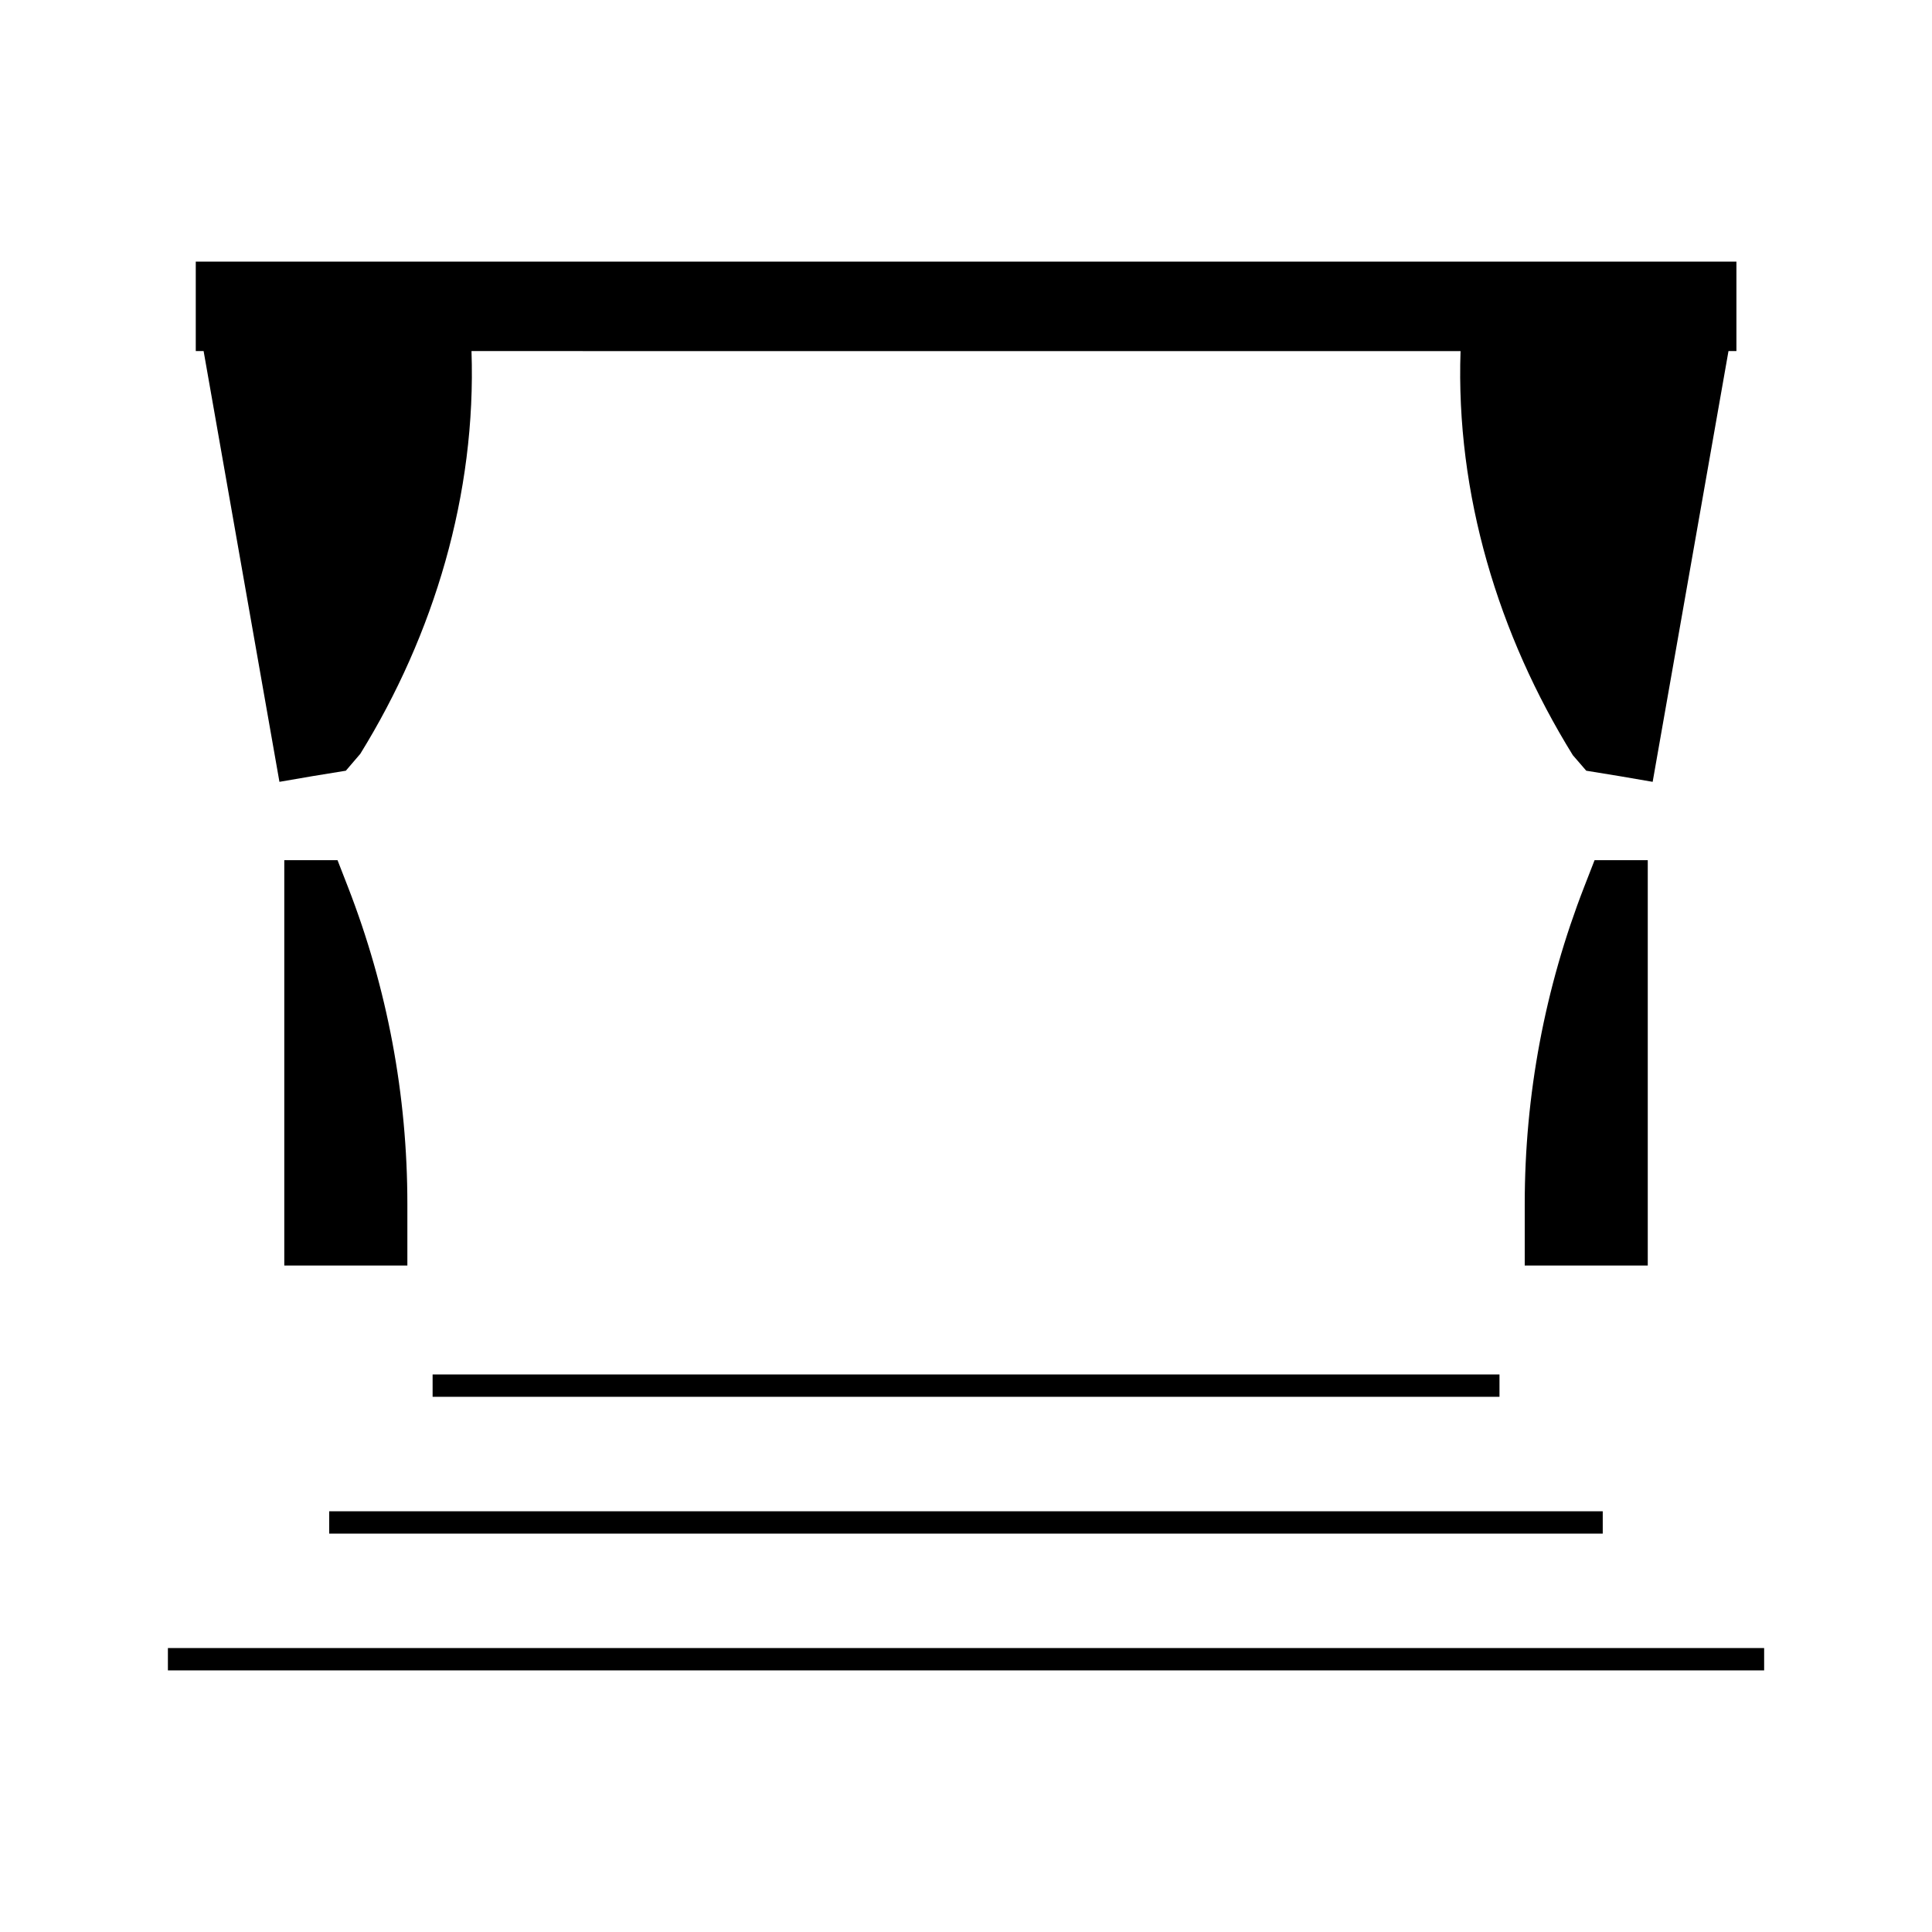
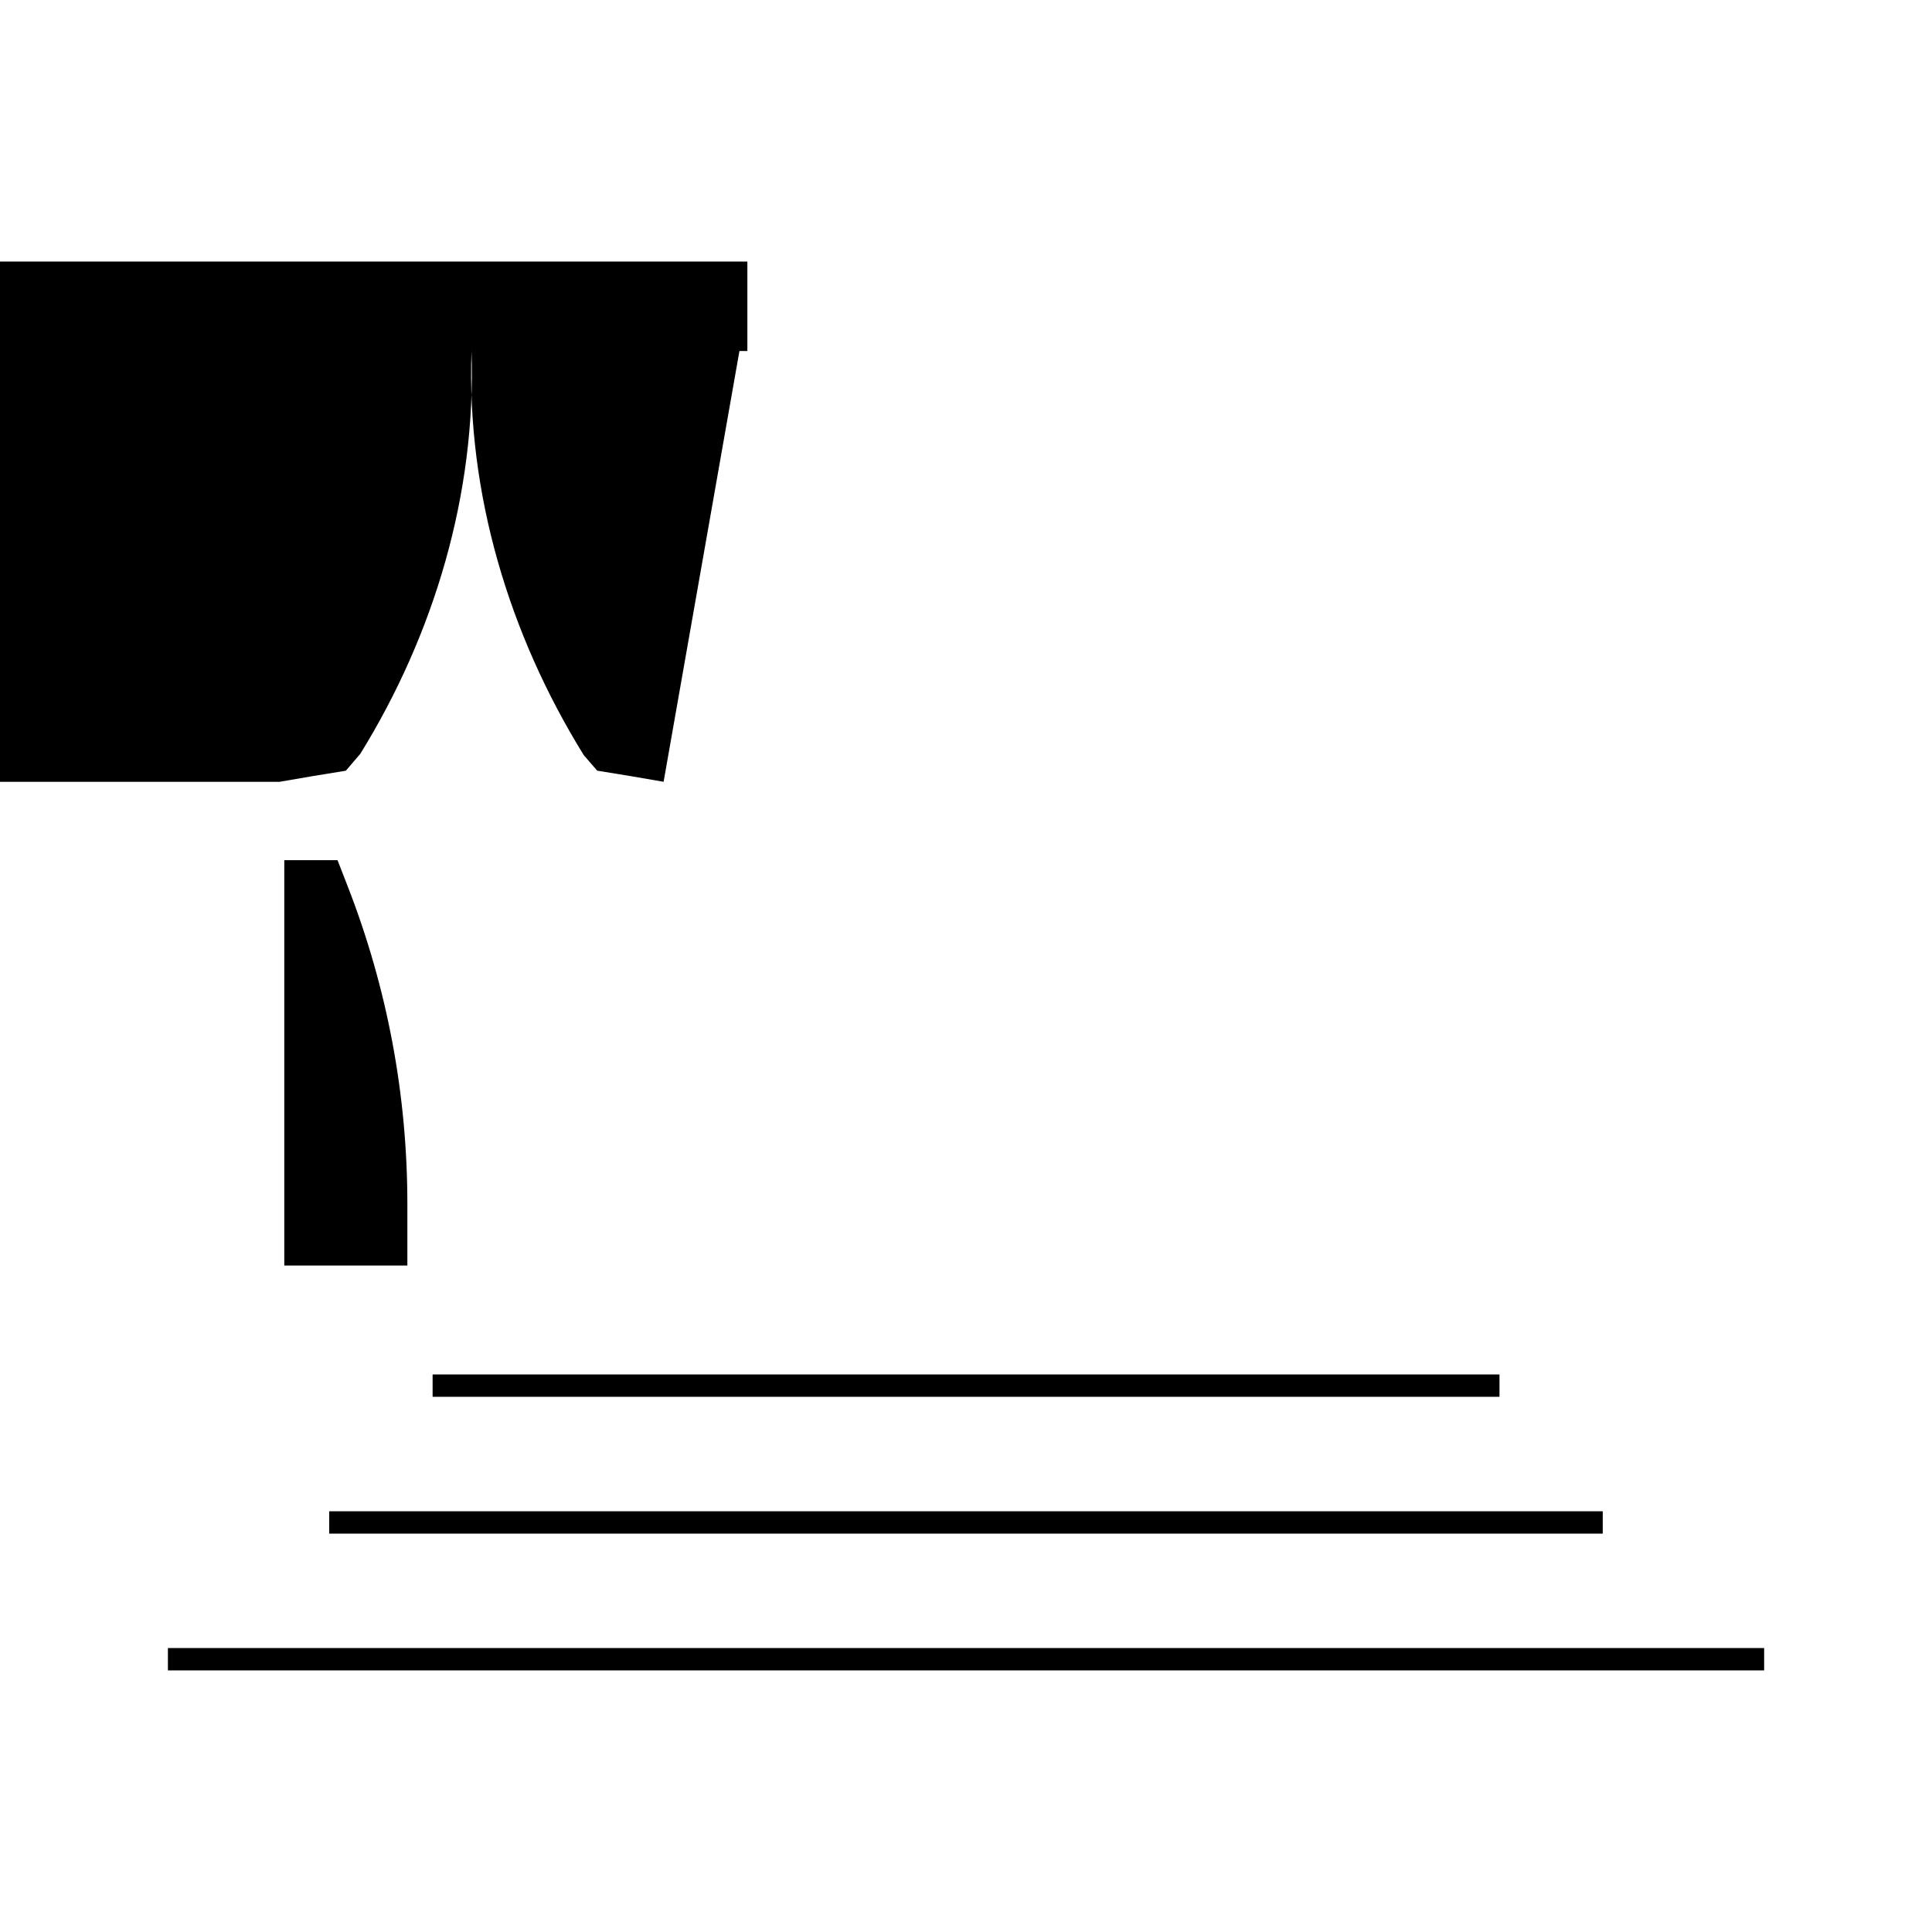
<svg xmlns="http://www.w3.org/2000/svg" xml:space="preserve" width="4.064mm" height="4.064mm" version="1.1" style="shape-rendering:geometricPrecision; text-rendering:geometricPrecision; image-rendering:optimizeQuality; fill-rule:evenodd; clip-rule:evenodd" viewBox="0 0 406.4 406.4">
  <defs>
    <style type="text/css">
   
    .fil0 {fill:black}
   
  </style>
  </defs>
  <g id="Layer_x0020_1">
    <g id="_1745234571872">
      <rect class="fil0" x="35.32" y="346.67" width="335.77" height="4.7" />
      <rect class="fil0" x="69.25" y="317.9" width="267.89" height="4.7" />
      <rect class="fil0" x="91" y="289.12" width="224.42" height="4.7" />
      <path class="fil0" d="M85.69 253.29c0,-22.94 -4.21,-45.41 -12.53,-66.8l-2.16 -5.55 -11.2 0 0 85.27 25.89 0 0 -12.92z" />
-       <path class="fil0" d="M346.61 180.94l-11.19 0 -2.16 5.55c-8.32,21.38 -12.53,43.85 -12.53,66.8l0 12.92 25.88 0 0 -85.27z" />
-       <path class="fil0" d="M58.78 164.46c4.65,-0.82 9.31,-1.6 13.97,-2.34 1.01,-1.19 2.02,-2.37 3.04,-3.55 15.48,-25.05 24.42,-54.64 23.39,-84.72l208.05 0.01c-1.03,30.07 7.95,59.69 23.62,85 0.94,1.08 1.88,2.18 2.82,3.26 4.65,0.74 9.32,1.52 13.97,2.34 5.32,-30.2 10.64,-60.4 15.95,-90.61l1.67 0 0 -18.82 -324.08 0 0 18.82 1.65 0c5.31,30.21 10.63,60.41 15.95,90.61z" />
+       <path class="fil0" d="M58.78 164.46c4.65,-0.82 9.31,-1.6 13.97,-2.34 1.01,-1.19 2.02,-2.37 3.04,-3.55 15.48,-25.05 24.42,-54.64 23.39,-84.72c-1.03,30.07 7.95,59.69 23.62,85 0.94,1.08 1.88,2.18 2.82,3.26 4.65,0.74 9.32,1.52 13.97,2.34 5.32,-30.2 10.64,-60.4 15.95,-90.61l1.67 0 0 -18.82 -324.08 0 0 18.82 1.65 0c5.31,30.21 10.63,60.41 15.95,90.61z" />
    </g>
  </g>
</svg>